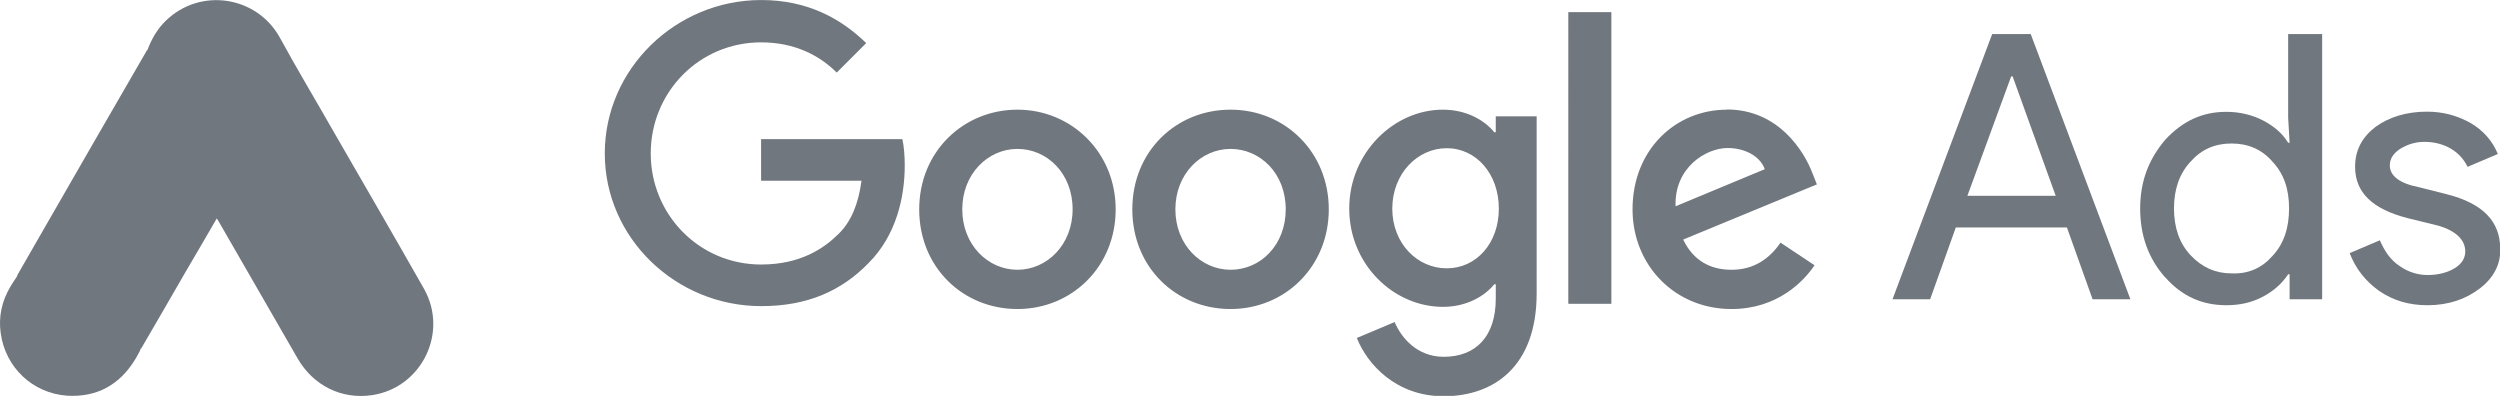
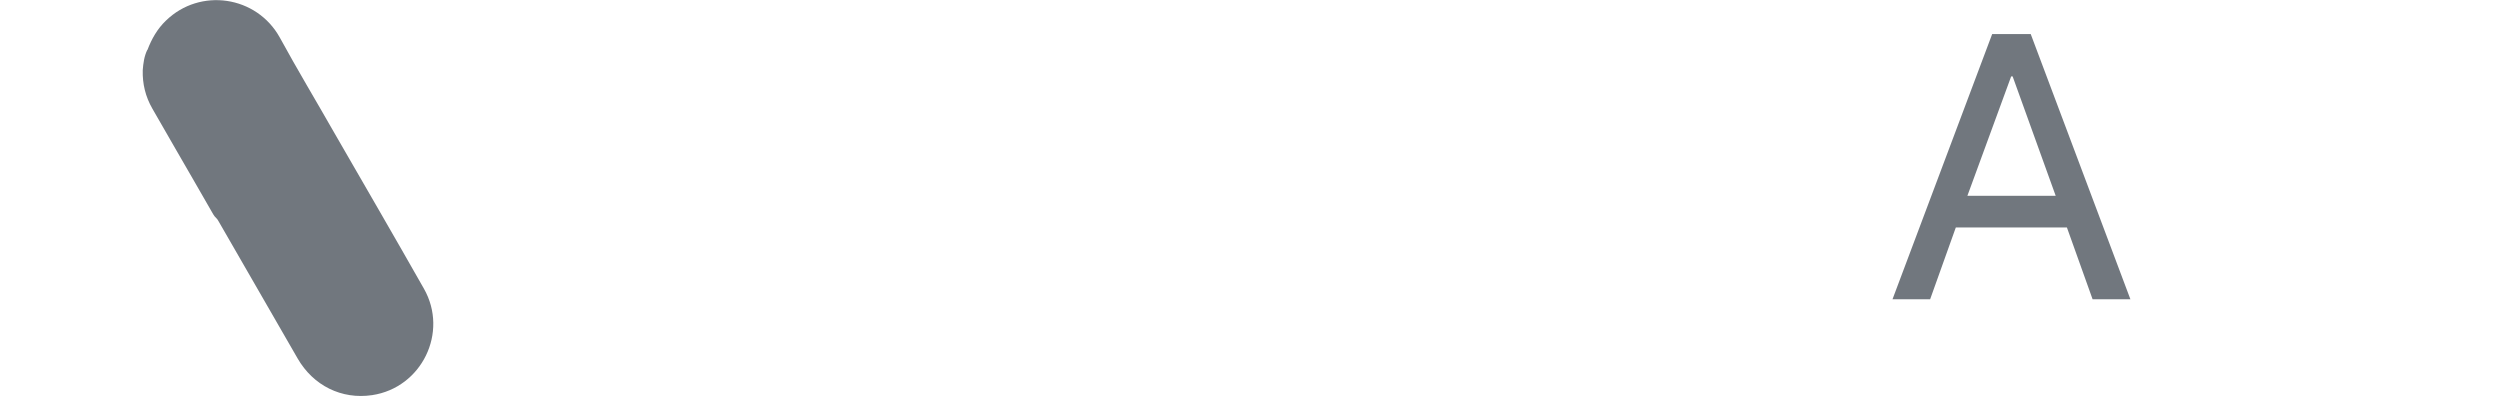
<svg xmlns="http://www.w3.org/2000/svg" id="Capa_2" data-name="Capa 2" width="48.75mm" height="7.72mm" viewBox="0 0 138.19 21.88">
  <defs>
    <style>
      .cls-1 {
        fill: #71777e;
      }
    </style>
  </defs>
  <g id="Capa_1-2" data-name="Capa 1">
    <path class="cls-1" d="m8.15,2.76c.23-.61.55-1.17,1.02-1.62,1.89-1.84,5.02-1.38,6.3.94.96,1.76,1.99,3.47,2.98,5.21,1.66,2.88,3.34,5.77,4.98,8.66,1.38,2.42-.12,5.48-2.86,5.89-1.68.25-3.25-.52-4.12-2.03-1.46-2.54-2.92-5.07-4.38-7.6-.03-.06-.07-.11-.11-.15-.15-.13-.22-.31-.32-.47-.65-1.14-1.31-2.27-1.96-3.4-.41-.73-.85-1.46-1.26-2.19-.38-.66-.55-1.37-.53-2.12.03-.39.08-.77.25-1.12" />
-     <path class="cls-1" d="m8.15,2.76c-.09.35-.16.69-.18,1.06-.03.81.17,1.56.58,2.27,1.06,1.82,2.12,3.66,3.17,5.49.1.16.17.33.27.48-.58,1-1.16,2-1.75,3-.81,1.4-1.62,2.81-2.44,4.21-.04,0-.05-.02-.06-.05,0-.08.02-.14.04-.22.4-1.45.07-2.73-.93-3.83-.61-.67-1.38-1.04-2.27-1.17-1.16-.16-2.18.14-3.1.86-.16.13-.27.31-.46.41-.04,0-.06-.02-.07-.05.46-.8.92-1.6,1.38-2.4,1.91-3.32,3.82-6.64,5.74-9.95.02-.04.05-.07.07-.11" />
-     <path class="cls-1" d="m1,15.24c.18-.16.36-.34.55-.49,2.34-1.85,5.86-.51,6.38,2.42.13.7.06,1.38-.15,2.05,0,.06-.02.11-.04.16-.09.15-.16.32-.26.47-.86,1.42-2.12,2.12-3.78,2.02-1.9-.14-3.4-1.56-3.66-3.45-.13-.92.06-1.77.53-2.57.1-.17.21-.33.32-.5.05-.04.03-.12.12-.12" />
-     <path class="cls-1" d="m42.08,0c-4.72,0-8.65,3.8-8.65,8.48s3.93,8.44,8.65,8.44c2.55,0,4.43-.84,5.93-2.38,1.55-1.55,2-3.68,2-5.39,0-.54-.04-1.04-.13-1.46h-7.81v2.3h5.55c-.17,1.29-.58,2.26-1.25,2.92-.79.79-2.09,1.71-4.3,1.71-3.42,0-6.1-2.76-6.1-6.14s2.67-6.14,6.1-6.14c1.84,0,3.22.71,4.18,1.67l1.63-1.63c-1.38-1.34-3.22-2.38-5.81-2.38Zm14.16,6.06c-2.97,0-5.43,2.3-5.43,5.51s2.42,5.51,5.43,5.51,5.43-2.34,5.43-5.51-2.46-5.51-5.43-5.51m0,8.85c-1.63,0-3.05-1.38-3.05-3.34s1.42-3.34,3.05-3.34,3.05,1.34,3.05,3.34c0,1.96-1.42,3.34-3.05,3.34m11.78-8.85c-3.01,0-5.43,2.3-5.43,5.51s2.42,5.51,5.43,5.51,5.43-2.34,5.43-5.51-2.42-5.51-5.43-5.51m0,8.85c-1.63,0-3.05-1.38-3.05-3.34s1.42-3.34,3.05-3.34,3.05,1.34,3.05,3.34c0,1.96-1.38,3.34-3.05,3.34m11.74-8.85c-2.71,0-5.18,2.38-5.18,5.47s2.46,5.43,5.18,5.43c1.29,0,2.3-.58,2.84-1.25h.08v.79c0,2.09-1.09,3.22-2.88,3.22-1.46,0-2.34-1.04-2.71-1.92l-2.09.88c.58,1.46,2.17,3.22,4.8,3.22,2.8,0,5.14-1.67,5.14-5.68V6.43h-2.26v.88h-.08c-.54-.67-1.55-1.25-2.84-1.25m.21,8.77c-1.63,0-3.01-1.38-3.01-3.3s1.38-3.34,3.01-3.34,2.88,1.42,2.88,3.34-1.25,3.3-2.88,3.3m6.72-14.16h2.38v16.12h-2.38V.67Zm8.77,5.39c-2.84,0-5.22,2.21-5.22,5.51,0,3.09,2.34,5.51,5.47,5.51,2.55,0,4.01-1.55,4.59-2.42l-1.88-1.25c-.63.92-1.5,1.5-2.71,1.5s-2.13-.54-2.67-1.67l7.39-3.05-.25-.63c-.46-1.21-1.88-3.51-4.72-3.51m-2.84,5.35c-.08-2.13,1.67-3.22,2.88-3.22.96,0,1.8.46,2.05,1.17l-4.93,2.05Z" />
    <path class="cls-1" d="m104.61,16.54l5.51-14.66h2.13l5.51,14.66h-2.09l-1.42-3.97h-6.14l-1.42,3.97h-2.09Zm4.13-5.72h4.89l-2.38-6.6h-.08l-2.42,6.6Z" />
-     <path class="cls-1" d="m119.68,15.33c-.92-1.04-1.38-2.3-1.38-3.8s.46-2.71,1.38-3.8c.96-1.04,2.05-1.55,3.38-1.55.75,0,1.42.17,2,.46.63.33,1.09.71,1.42,1.25h.08l-.08-1.38V1.88h1.88v14.66h-1.8v-1.38h-.08c-.33.5-.79.92-1.42,1.25s-1.29.46-2,.46c-1.34,0-2.46-.5-3.38-1.55m5.93-1.17c.63-.67.92-1.55.92-2.63s-.29-1.92-.92-2.59c-.58-.67-1.34-1-2.26-1s-1.67.33-2.26,1c-.63.67-.92,1.55-.92,2.59s.29,1.92.92,2.59,1.38,1,2.26,1c.92.04,1.67-.29,2.26-.96" />
-     <path class="cls-1" d="m137.06,15.95c-.75.58-1.71.92-2.88.92-1,0-1.88-.25-2.67-.79-.75-.54-1.29-1.21-1.63-2.09l1.67-.71c.25.58.58,1.09,1.09,1.42.46.33,1,.5,1.55.5.58,0,1.09-.13,1.5-.38s.58-.58.58-.92c0-.63-.5-1.13-1.46-1.42l-1.71-.42c-1.96-.5-2.92-1.42-2.92-2.84,0-.92.38-1.63,1.13-2.21.75-.54,1.71-.84,2.84-.84.88,0,1.67.21,2.42.63.71.42,1.21,1,1.5,1.71l-1.67.71c-.21-.42-.5-.75-.92-1s-.92-.38-1.46-.38c-.5,0-.92.13-1.34.38-.38.25-.58.54-.58.92,0,.58.54,1,1.63,1.21l1.5.38c2,.5,2.97,1.5,2.97,3.01.04.88-.38,1.63-1.13,2.21" />
  </g>
</svg>